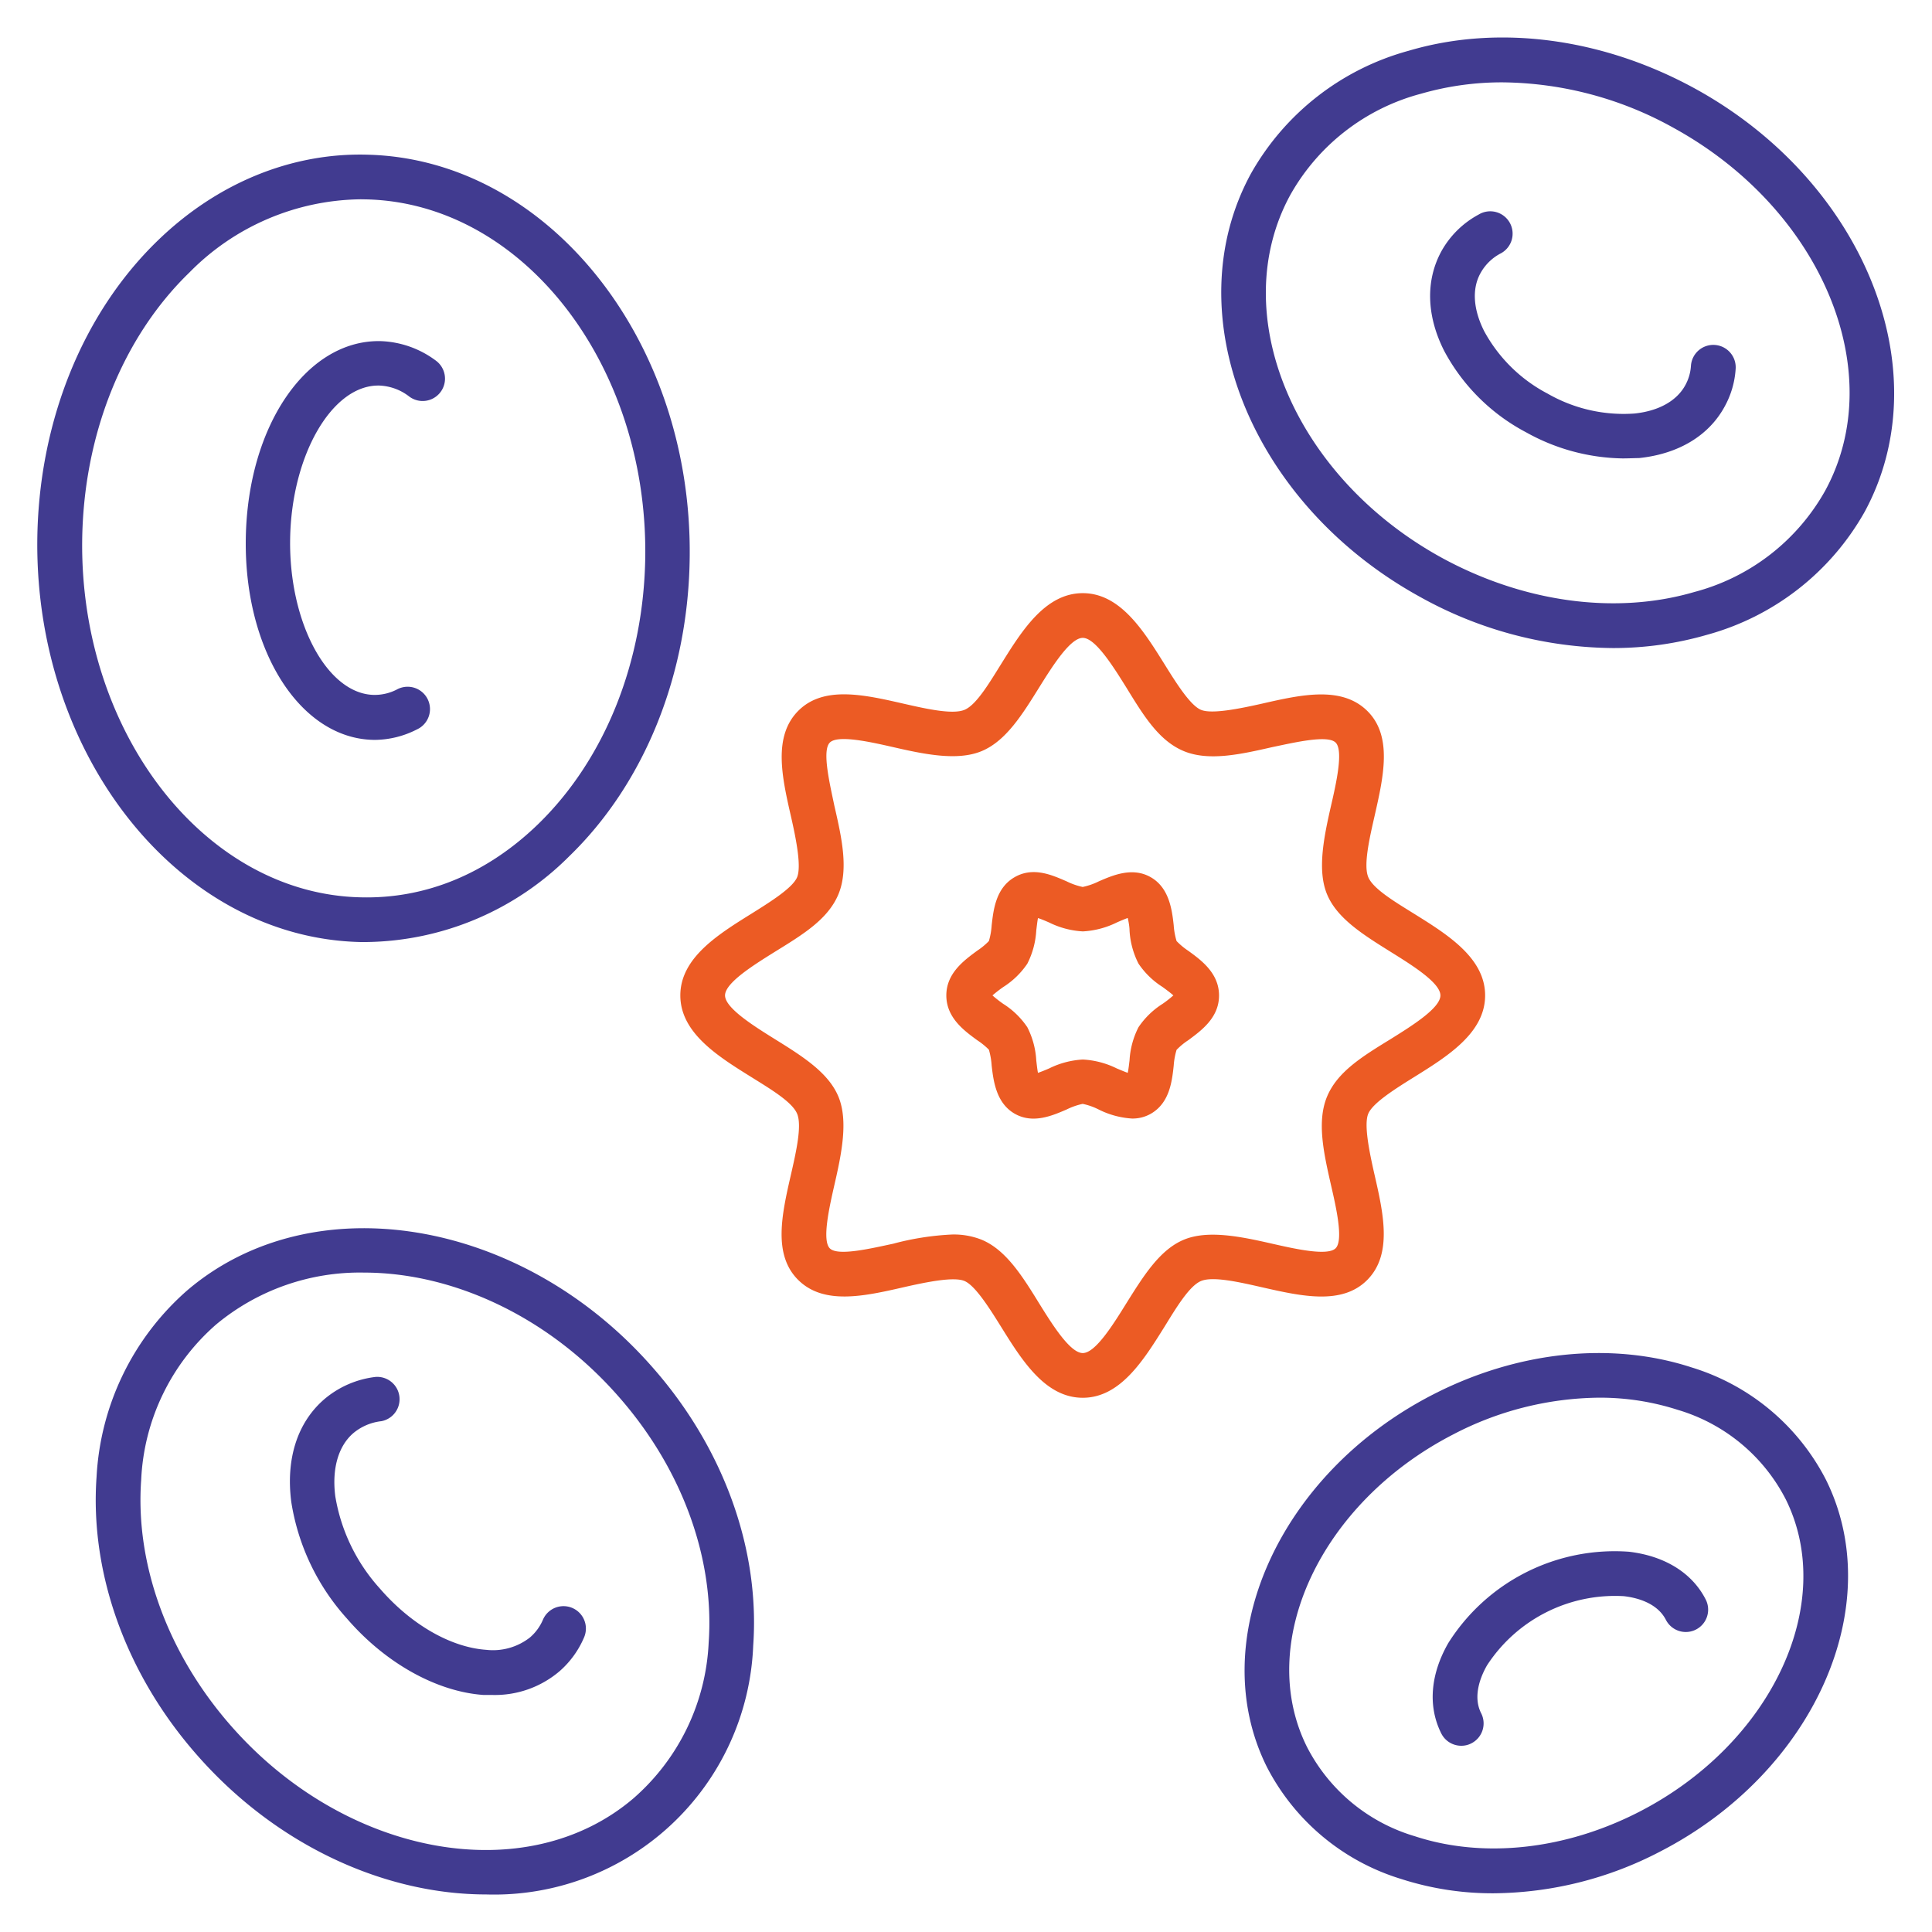
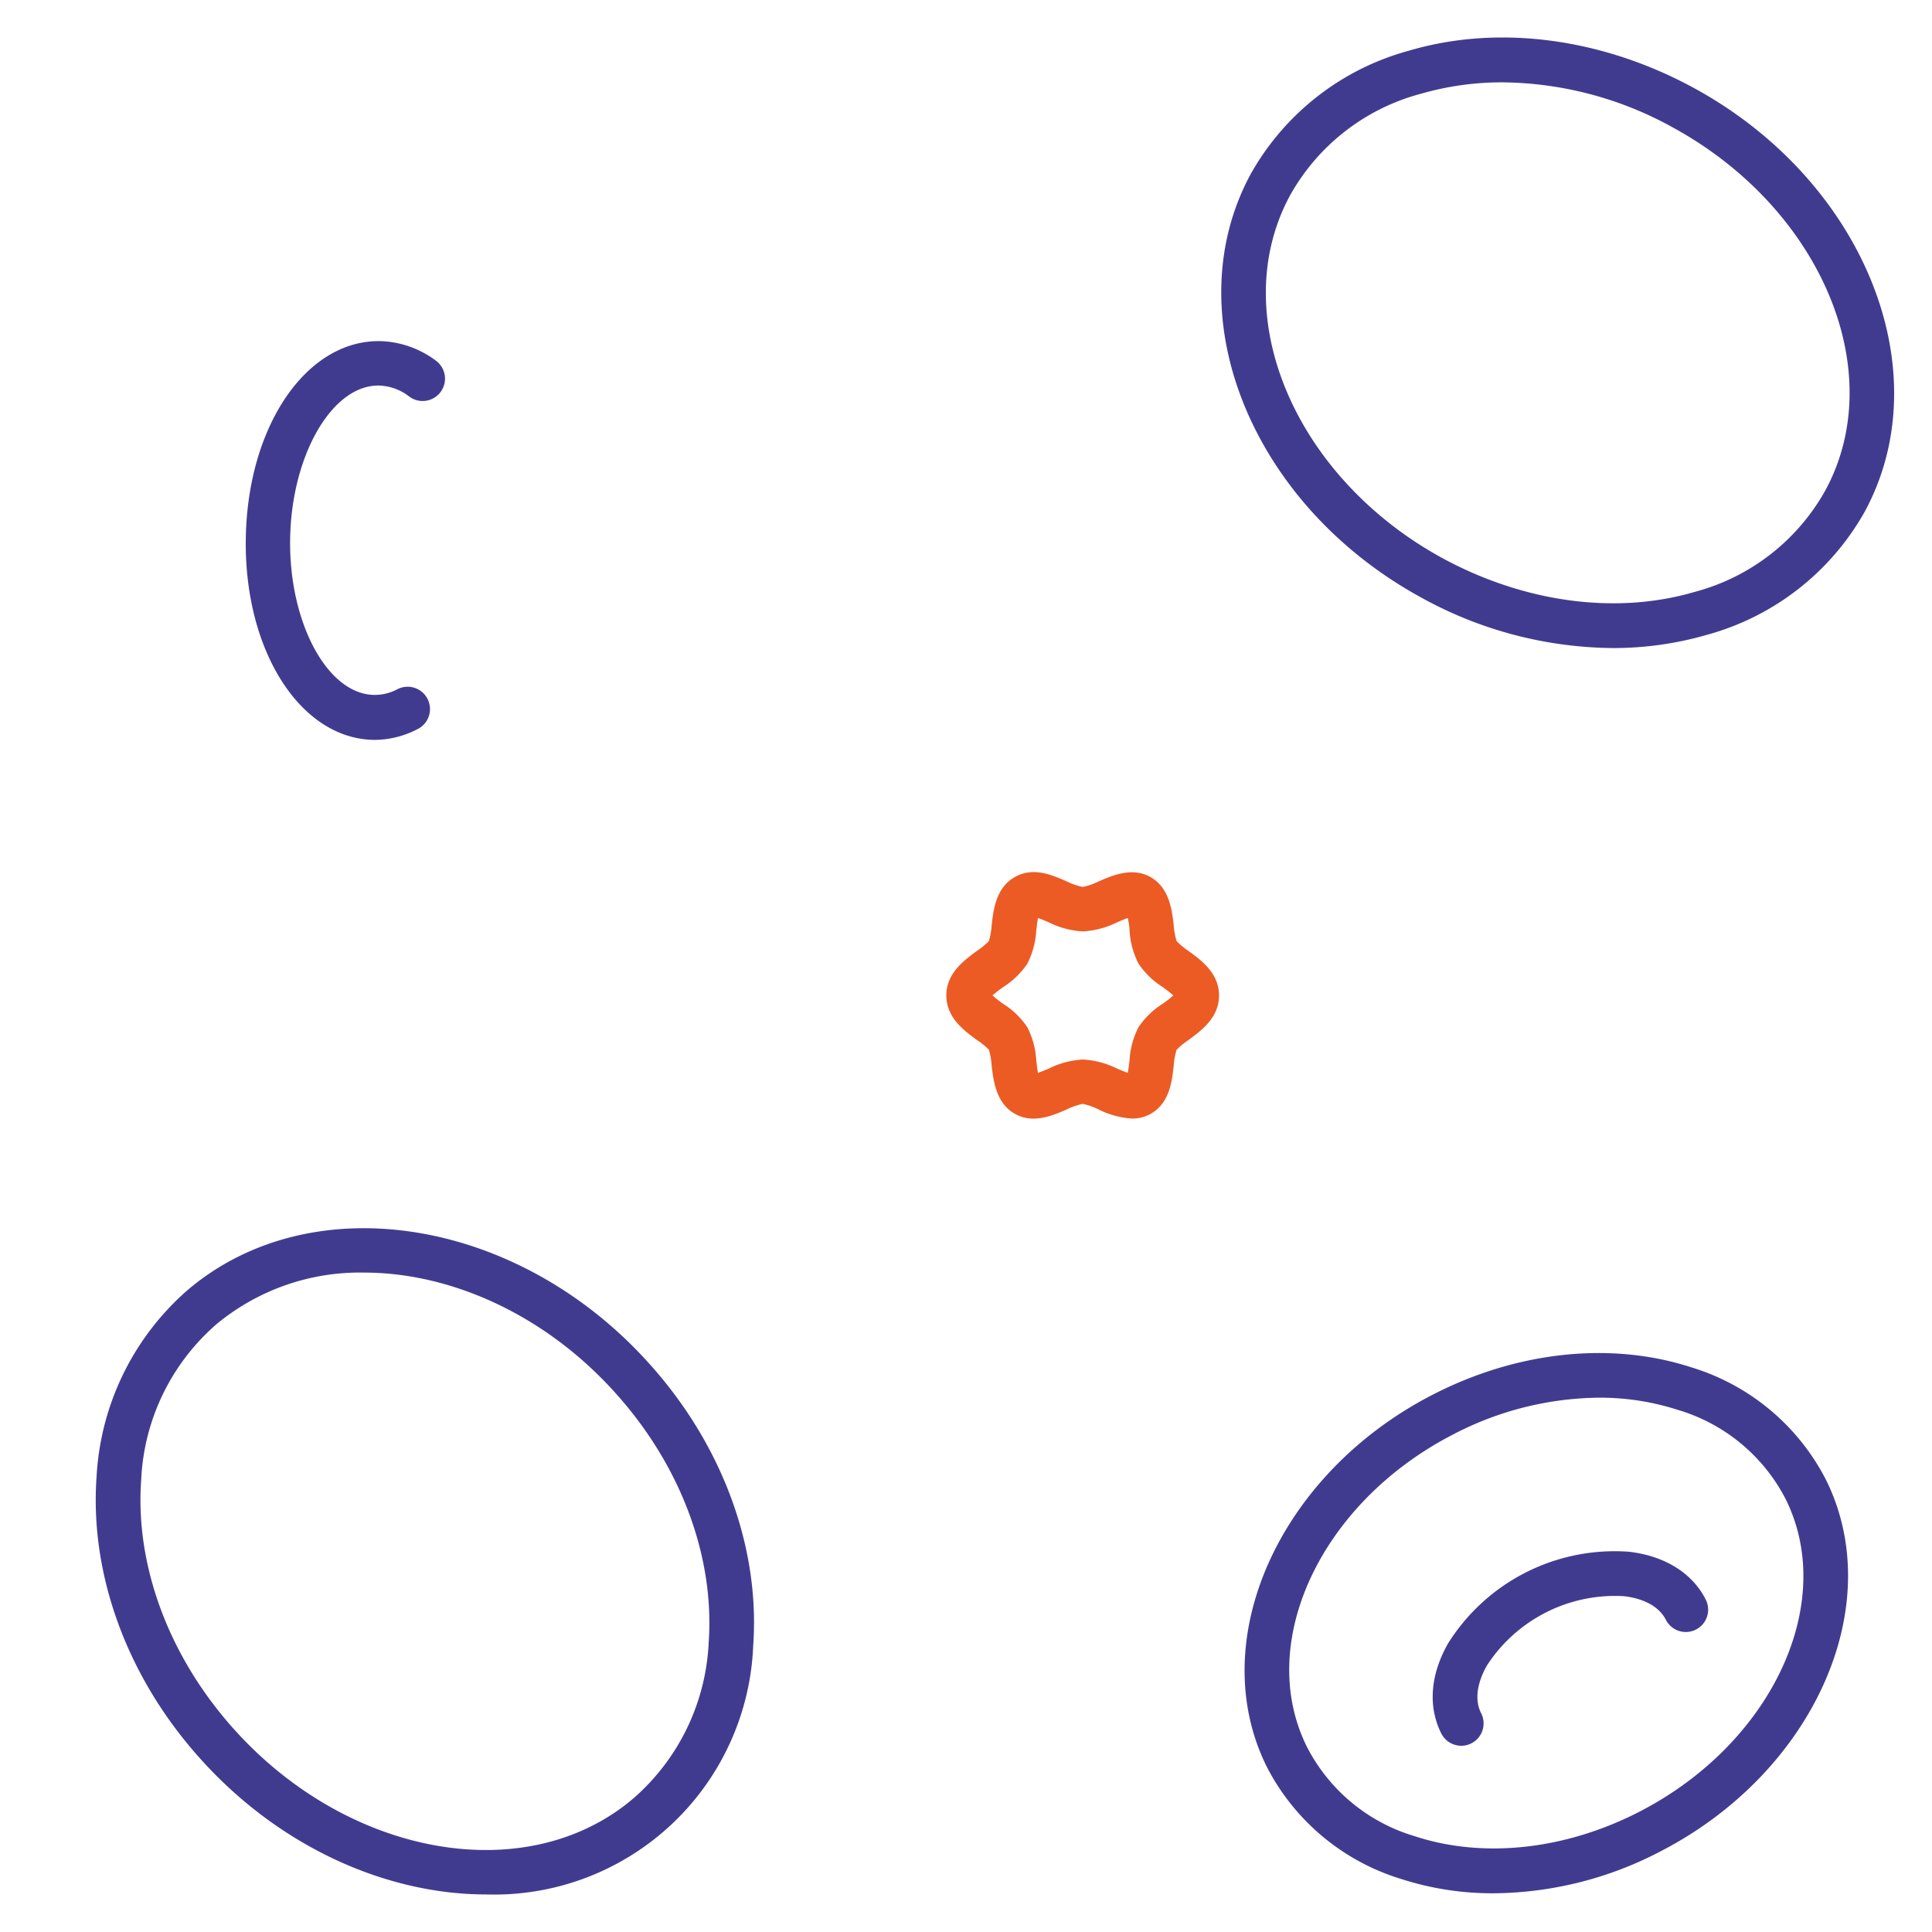
<svg xmlns="http://www.w3.org/2000/svg" viewBox="0 0 216.08 216.08">
  <defs>
    <style>.cls-1{fill:#ec5b24;}.cls-2{fill:#413b90;}.cls-3{fill:none;}</style>
  </defs>
  <g id="Layer_2" data-name="Layer 2">
    <g id="Layer_1-2" data-name="Layer 1">
-       <path class="cls-1" d="M121.1,156.33c-4.2,0-6.81-4.2-9.12-7.91-1.29-2.07-2.9-4.64-4.11-5.15s-4.27.12-6.86.71c-4.37,1-8.89,2-11.74-.83s-1.82-7.36-.82-11.73c.59-2.59,1.26-5.52.7-6.86s-3.08-2.82-5.14-4.11c-3.71-2.31-7.92-4.93-7.92-9.12s4.21-6.81,7.92-9.12c2.06-1.29,4.64-2.89,5.14-4.1s-.11-4.28-.7-6.86c-1-4.37-2-8.89.82-11.74s7.37-1.82,11.74-.82c2.59.59,5.52,1.25,6.86.7s2.82-3.08,4.11-5.14c2.31-3.71,4.93-7.91,9.12-7.91s6.8,4.2,9.12,7.91c1.28,2.06,2.89,4.64,4.1,5.14s4.27-.12,6.86-.7c4.37-1,8.88-2,11.74.82s1.81,7.37.82,11.74c-.59,2.58-1.26,5.52-.71,6.85s3.08,2.82,5.15,4.11c3.71,2.31,7.92,4.93,7.92,9.12s-4.21,6.81-7.92,9.12c-2.07,1.29-4.64,2.89-5.15,4.11s.12,4.27.71,6.86c1,4.37,2,8.88-.82,11.73s-7.37,1.82-11.74.83c-2.59-.59-5.52-1.26-6.85-.71s-2.83,3.08-4.11,5.15C127.9,152.13,125.29,156.33,121.1,156.33Zm-14.6-18.26a8.42,8.42,0,0,1,3.28.58c2.7,1.12,4.52,4,6.44,7.12,1.46,2.35,3.46,5.56,4.88,5.56s3.41-3.21,4.87-5.56c1.93-3.08,3.74-6,6.44-7.12s6.41-.34,9.88.45c2.47.56,6.19,1.41,7.09.51s.05-4.61-.52-7.08c-.79-3.48-1.61-7.07-.44-9.88s4-4.52,7.12-6.44c2.34-1.46,5.56-3.46,5.56-4.88s-3.22-3.41-5.56-4.87c-3.09-1.93-6-3.74-7.12-6.44s-.35-6.41.44-9.88c.57-2.47,1.42-6.2.52-7.09s-4.63,0-7.09.51c-3.48.79-7.07,1.61-9.88.45s-4.52-4-6.44-7.12c-1.46-2.34-3.46-5.55-4.87-5.55s-3.42,3.21-4.88,5.55c-1.92,3.09-3.74,6-6.44,7.12s-6.4.35-9.88-.45c-2.47-.56-6.19-1.41-7.09-.51s0,4.62.51,7.08c.8,3.48,1.62,7.08.45,9.89s-4,4.51-7.12,6.44c-2.34,1.46-5.56,3.46-5.56,4.87s3.22,3.42,5.56,4.88c3.09,1.92,6,3.74,7.12,6.44s.35,6.4-.45,9.88c-.56,2.47-1.41,6.19-.51,7.09s4.63,0,7.09-.52A30.91,30.91,0,0,1,106.5,138.07Z" />
      <path class="cls-1" d="M126.6,125.1a9.64,9.64,0,0,1-3.7-1,7.22,7.22,0,0,0-1.81-.64,7.65,7.65,0,0,0-1.8.63c-1.6.69-3.78,1.64-5.82.46s-2.36-3.61-2.56-5.37a8.26,8.26,0,0,0-.31-1.78,8.06,8.06,0,0,0-1.32-1.07c-1.45-1.06-3.44-2.51-3.44-5s2-3.93,3.45-5a7.81,7.81,0,0,0,1.31-1.08,7.94,7.94,0,0,0,.31-1.76c.2-1.76.47-4.17,2.56-5.38s4.22-.23,5.82.46a7.65,7.65,0,0,0,1.8.63,7.55,7.55,0,0,0,1.81-.63c1.59-.69,3.78-1.63,5.82-.45s2.36,3.61,2.55,5.36a8,8,0,0,0,.32,1.77,7.86,7.86,0,0,0,1.31,1.09c1.45,1.05,3.44,2.5,3.44,5s-2,3.93-3.44,5a7.42,7.42,0,0,0-1.31,1.08,8,8,0,0,0-.32,1.77c-.19,1.76-.46,4.16-2.55,5.37A4.11,4.11,0,0,1,126.6,125.1ZM111,111.33a13.4,13.4,0,0,0,1.2.94,9.09,9.09,0,0,1,2.7,2.62,9.29,9.29,0,0,1,1,3.72c.05.4.11,1,.19,1.38.39-.13.89-.34,1.24-.49a9.66,9.66,0,0,1,3.78-1,9.71,9.71,0,0,1,3.8,1c.36.15.85.36,1.22.49.09-.41.15-1,.2-1.38a9.27,9.27,0,0,1,1-3.72,9.09,9.09,0,0,1,2.7-2.62,12.44,12.44,0,0,0,1.2-.94c-.31-.29-.85-.68-1.2-.94a9.09,9.09,0,0,1-2.7-2.62,9.27,9.27,0,0,1-1-3.72c0-.39-.11-1-.2-1.38-.37.13-.86.34-1.22.5a9.75,9.75,0,0,1-3.8,1,9.65,9.65,0,0,1-3.78-1c-.35-.15-.85-.37-1.24-.49-.08.41-.14,1-.19,1.37a9.33,9.33,0,0,1-1,3.73,9.15,9.15,0,0,1-2.69,2.61A14,14,0,0,0,111,111.33Zm20.38.27h0Z" />
      <path class="cls-2" d="M54.38,211.88c-11.27,0-23.37-5.4-32.28-15.52-8-9.05-12.07-20.42-11.3-31.19a29.81,29.81,0,0,1,10.14-20.85c14-11.95,37.36-8.11,52,8.56,8,9.05,12.07,20.41,11.3,31.18a29,29,0,0,1-29.89,27.82ZM40.72,142.33a25.12,25.12,0,0,0-16.53,5.79,24.52,24.52,0,0,0-8.4,17.41c-.68,9.44,3,19.48,10.07,27.52,12.87,14.65,33.07,18.26,45,8.07a24.6,24.6,0,0,0,8.4-17.41c.67-9.45-3-19.48-10.08-27.52h0C61.28,147.17,50.57,142.33,40.72,142.33Z" />
-       <path class="cls-2" d="M55.09,189.57c-.34,0-.69,0-1,0-5.27-.37-11-3.57-15.3-8.56A25.29,25.29,0,0,1,32.58,168c-.63-4.81.67-8.89,3.67-11.49A10.79,10.79,0,0,1,42,154a2.5,2.5,0,0,1,.65,4.95,5.91,5.91,0,0,0-3.15,1.35c-1.68,1.46-2.39,4-2,7.05a20.29,20.29,0,0,0,5,10.33c3.46,4,7.9,6.56,11.87,6.84a6.71,6.71,0,0,0,4.9-1.38,5.42,5.42,0,0,0,1.46-2,2.5,2.5,0,0,1,4.59,2,10.44,10.44,0,0,1-2.78,3.81A11.15,11.15,0,0,1,55.09,189.57Z" />
      <path class="cls-2" d="M180.39,72.48a45,45,0,0,1-21.6-5.74c-18.92-10.42-27.4-31.63-18.9-47.29A29,29,0,0,1,157.54,5.68c10.11-3,21.81-1.4,32.11,4.27h0c18.91,10.42,27.39,31.63,18.9,47.29A29,29,0,0,1,190.91,71,37.65,37.65,0,0,1,180.39,72.48ZM168.06,9.21a32.62,32.62,0,0,0-9.12,1.27,23.73,23.73,0,0,0-14.65,11.36c-7.19,13.25.4,31.43,16.92,40.52,9.14,5,19.45,6.44,28.29,3.85a23.67,23.67,0,0,0,14.65-11.36c7.19-13.24-.4-31.42-16.92-40.52A40,40,0,0,0,168.06,9.21Z" />
-       <path class="cls-2" d="M181.48,51.27a22.79,22.79,0,0,1-10.78-2.91,22,22,0,0,1-9.17-9.1c-2-3.94-2.1-7.9-.32-11.16A10.38,10.38,0,0,1,165.37,24a2.5,2.5,0,1,1,2.42,4.37,5.46,5.46,0,0,0-2.19,2.15c-1,1.77-.83,4.08.39,6.51a17.08,17.08,0,0,0,7.11,7,17.07,17.07,0,0,0,9.7,2.22c2.71-.28,4.73-1.41,5.69-3.17a5.14,5.14,0,0,0,.63-2.17,2.5,2.5,0,1,1,5,.34,10,10,0,0,1-1.23,4.22c-1.77,3.26-5.17,5.3-9.56,5.76C182.71,51.24,182.1,51.27,181.48,51.27Z" />
      <path class="cls-2" d="M167.06,211.75a33.2,33.2,0,0,1-10.38-1.61,25.14,25.14,0,0,1-15-12.54c-7-14.08,1.32-32.74,18.53-41.6,9.47-4.88,20-6,29-3.06a25.14,25.14,0,0,1,15,12.54c7,14.07-1.32,32.74-18.53,41.6h0A40.83,40.83,0,0,1,167.06,211.75Zm11.76-55.43a35.92,35.92,0,0,0-16.31,4.12c-14.79,7.62-22.13,23.29-16.34,34.93a19.91,19.91,0,0,0,12.07,10c7.68,2.52,16.84,1.52,25.13-2.75h0c14.79-7.62,22.13-23.3,16.35-34.94a19.92,19.92,0,0,0-12.08-10A28.36,28.36,0,0,0,178.82,156.32Zm5.7,48.54Z" />
      <path class="cls-2" d="M163.43,195.25a2.5,2.5,0,0,1-2.23-1.37c-1.51-3-1.24-6.58.77-10.1a22,22,0,0,1,20.22-10.23c4,.47,7.08,2.37,8.59,5.36a2.5,2.5,0,0,1-4.46,2.26c-1-1.95-3.37-2.5-4.71-2.65a17.08,17.08,0,0,0-15.3,7.74c-.67,1.17-1.64,3.42-.65,5.36a2.5,2.5,0,0,1-1.1,3.36A2.41,2.41,0,0,1,163.43,195.25Z" />
-       <path class="cls-2" d="M41,105.36h-.7C20.16,104.89,4,84.77,4.17,60.51c.11-13.16,5-25.42,13.5-33.63,6.58-6.37,14.87-9.81,23.39-9.58,20.09.47,36.28,20.59,36.08,44.84h0c-.1,13.17-5,25.43-13.49,33.64A32.61,32.61,0,0,1,41,105.36Zm-.63-83.07a27.28,27.28,0,0,0-19.18,8.18c-7.52,7.28-11.88,18.25-12,30.08C9,82.1,23,100,40.37,100.36c7.28.18,14.11-2.66,19.8-8.17,7.51-7.29,11.88-18.25,12-30.09.18-21.54-13.82-39.4-31.2-39.8ZM74.64,62.12h0Z" />
      <path class="cls-2" d="M42,82.75H41.8c-8.22-.13-14.51-10-14.31-22.53S34.2,38.15,42.35,38.15h.16a10.92,10.92,0,0,1,6.26,2.2,2.5,2.5,0,1,1-3,4,5.81,5.81,0,0,0-3.38-1.23h-.08c-5.21,0-9.71,7.82-9.86,17.15s4.15,17.37,9.39,17.45a5.42,5.42,0,0,0,2.54-.6,2.5,2.5,0,1,1,2.23,4.47A10.48,10.48,0,0,1,42,82.75Z" />
      <rect class="cls-3" width="216.08" height="216.08" />
    </g>
  </g>
</svg>